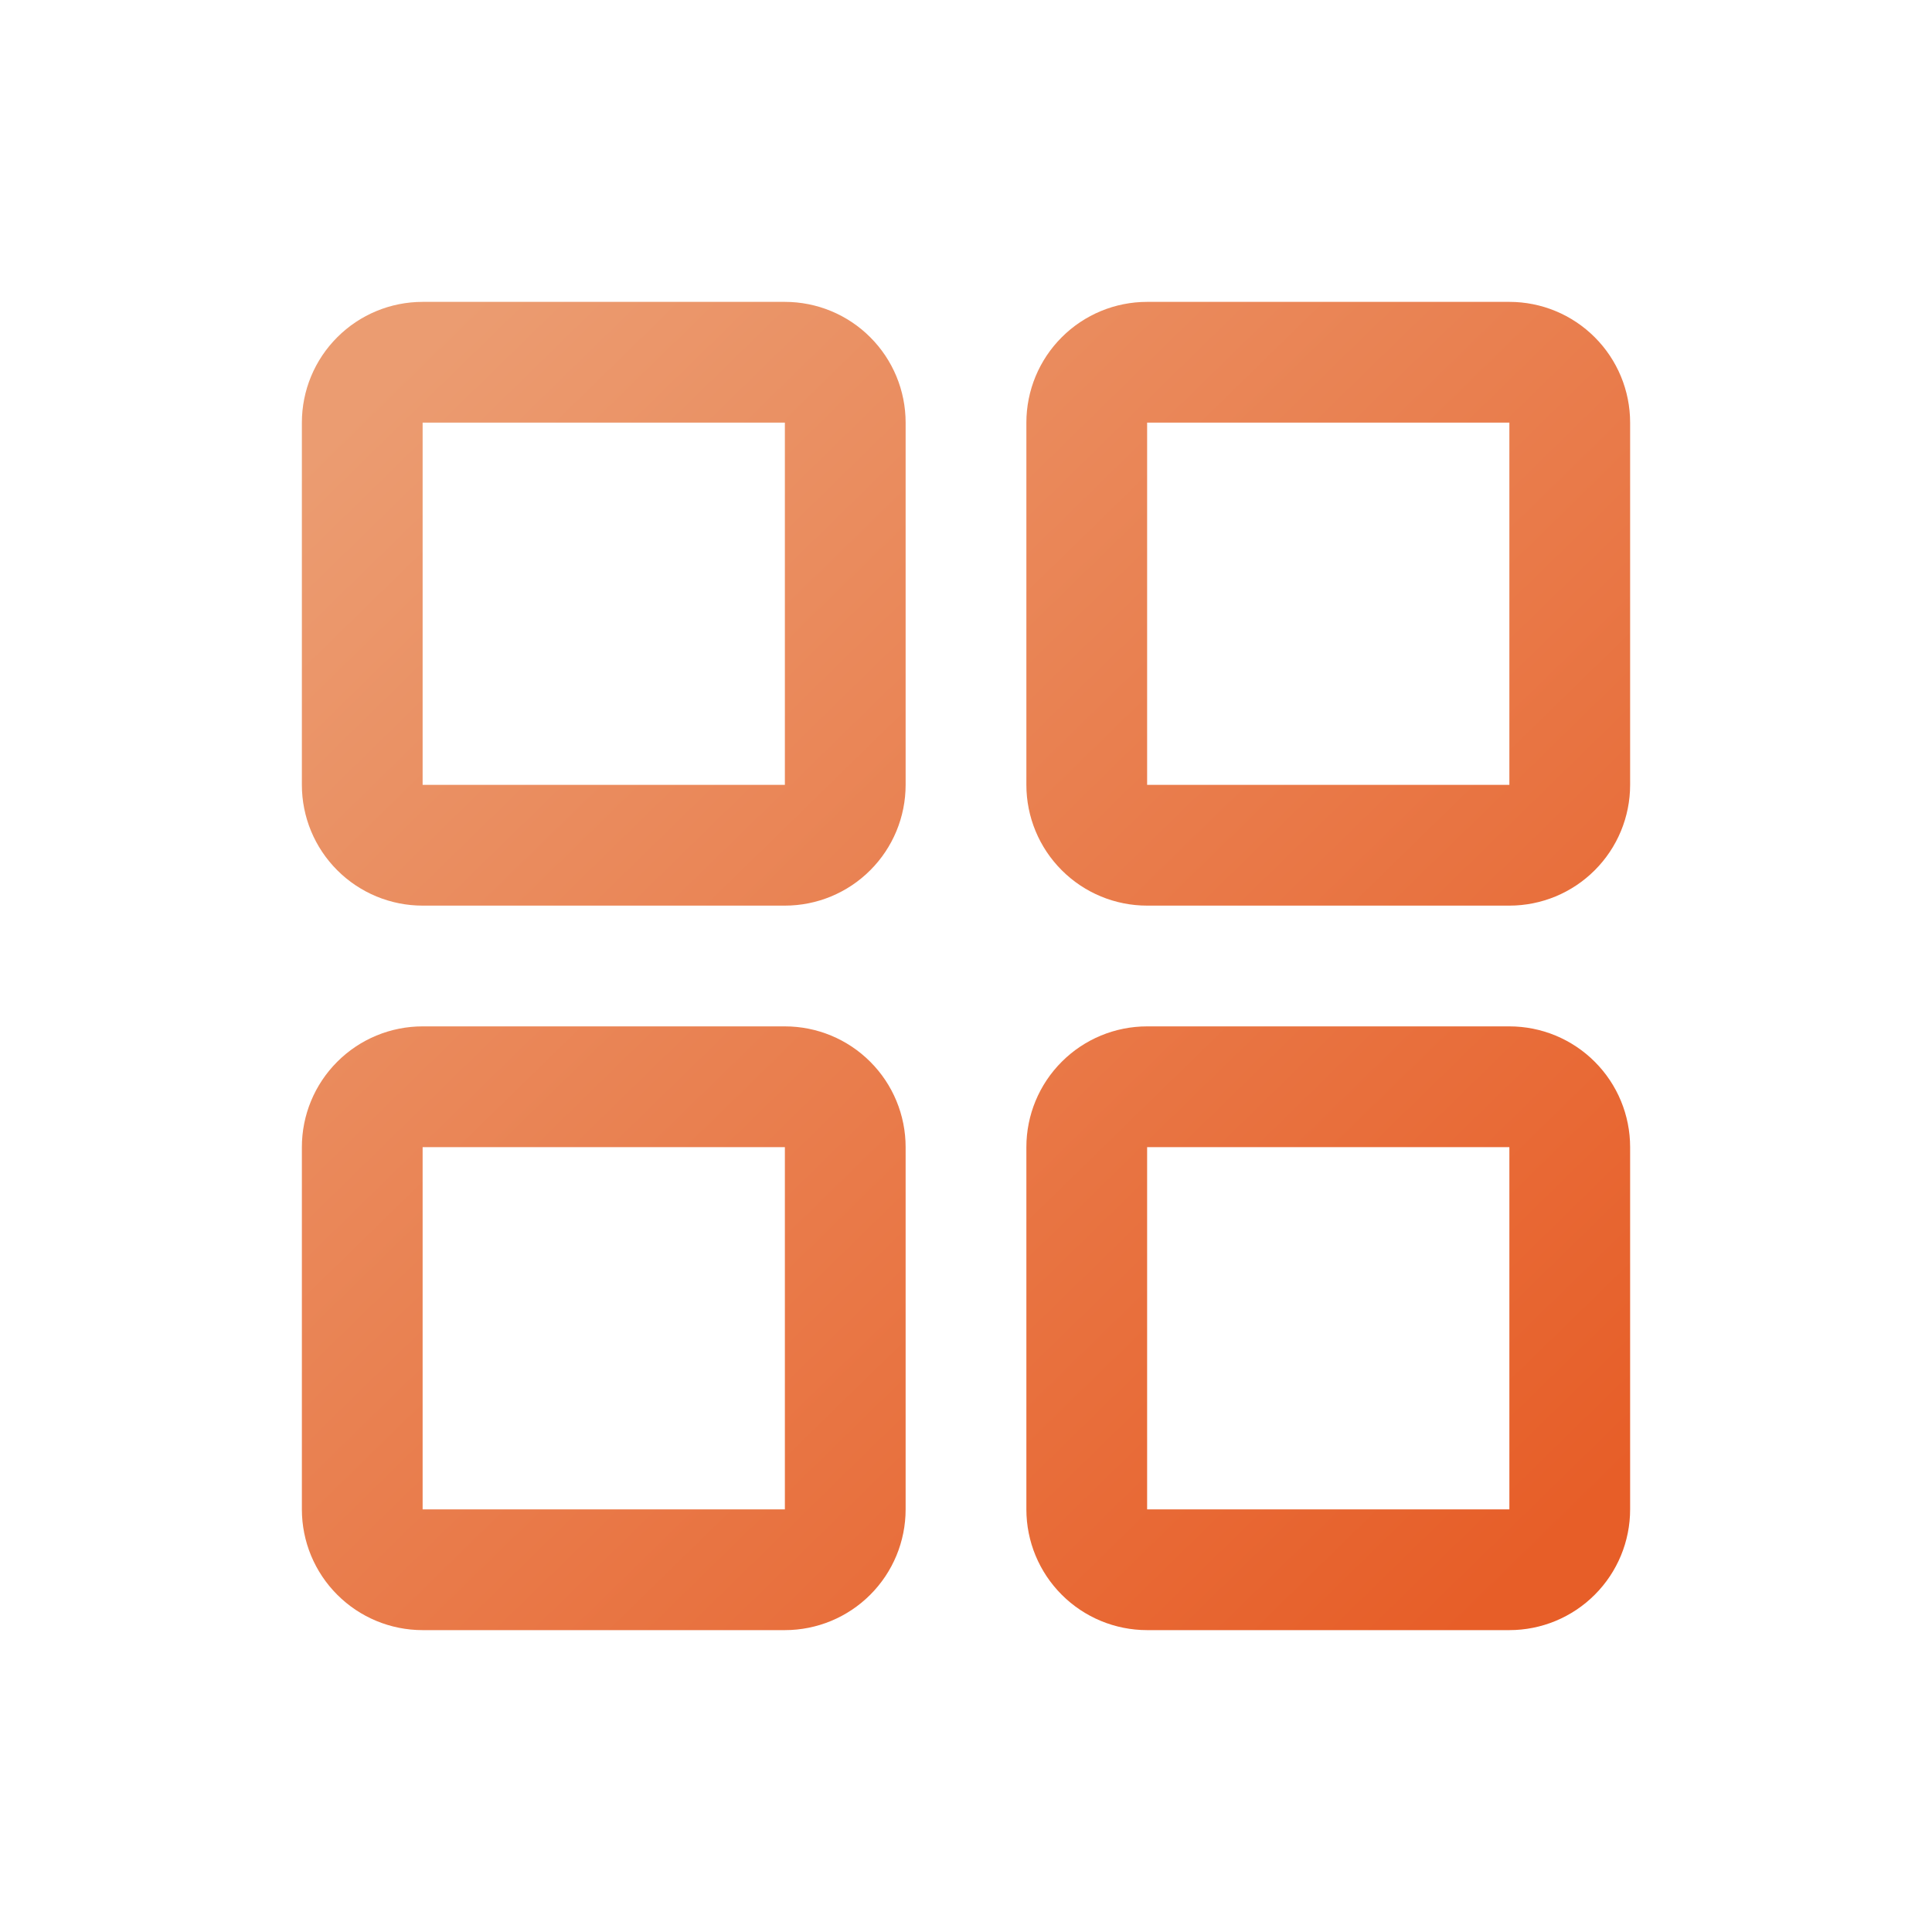
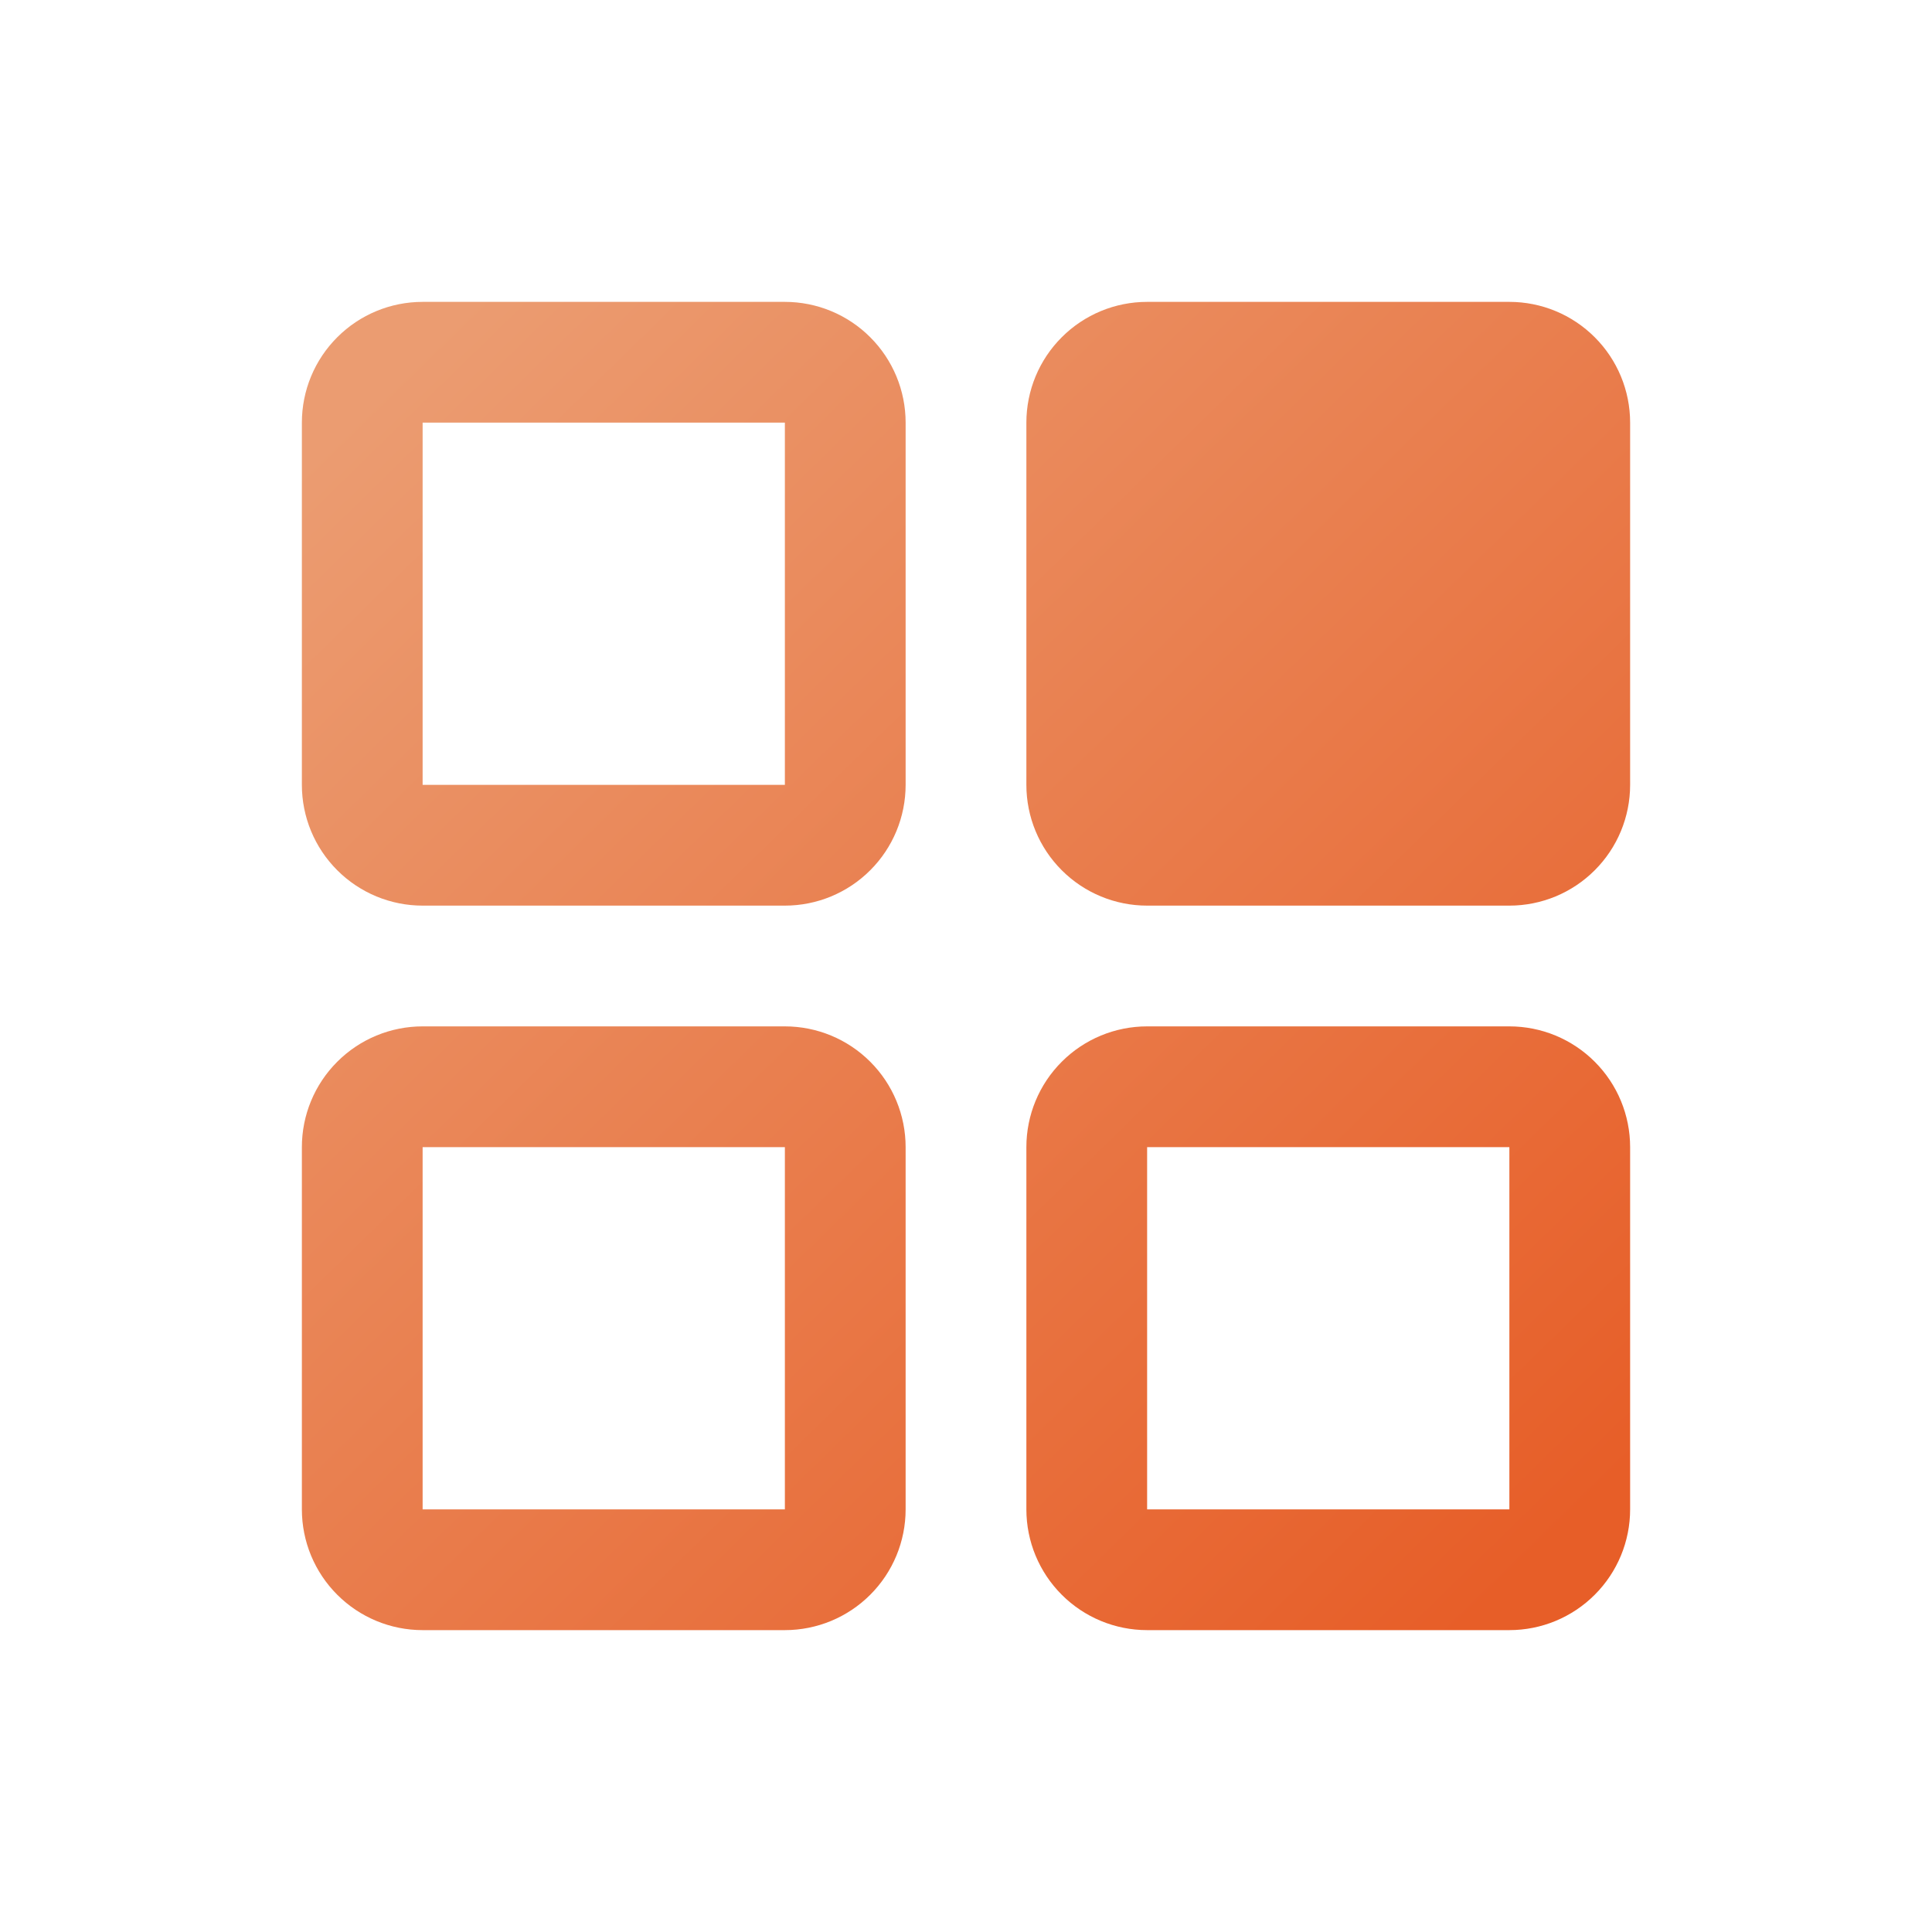
<svg xmlns="http://www.w3.org/2000/svg" width="48" height="48" viewBox="0 0 48 48" fill="none">
-   <path d="M19.5 7.5H10.5C9.704 7.5 8.941 7.816 8.379 8.379C7.816 8.941 7.5 9.704 7.5 10.5V19.5C7.5 20.296 7.816 21.059 8.379 21.621C8.941 22.184 9.704 22.5 10.5 22.5H19.5C20.296 22.5 21.059 22.184 21.621 21.621C22.184 21.059 22.5 20.296 22.5 19.5V10.5C22.5 9.704 22.184 8.941 21.621 8.379C21.059 7.816 20.296 7.5 19.5 7.5ZM19.5 19.5H10.5V10.5H19.5V19.5ZM37.5 7.5H28.5C27.704 7.5 26.941 7.816 26.379 8.379C25.816 8.941 25.5 9.704 25.5 10.5V19.5C25.5 20.296 25.816 21.059 26.379 21.621C26.941 22.184 27.704 22.5 28.5 22.5H37.5C38.296 22.5 39.059 22.184 39.621 21.621C40.184 21.059 40.5 20.296 40.5 19.5V10.5C40.5 9.704 40.184 8.941 39.621 8.379C39.059 7.816 38.296 7.5 37.5 7.5ZM37.5 19.5H28.5V10.5H37.5V19.5ZM19.5 25.5H10.5C9.704 25.5 8.941 25.816 8.379 26.379C7.816 26.941 7.5 27.704 7.5 28.5V37.5C7.5 38.296 7.816 39.059 8.379 39.621C8.941 40.184 9.704 40.5 10.5 40.5H19.5C20.296 40.5 21.059 40.184 21.621 39.621C22.184 39.059 22.5 38.296 22.5 37.5V28.5C22.5 27.704 22.184 26.941 21.621 26.379C21.059 25.816 20.296 25.5 19.5 25.5ZM19.5 37.5H10.5V28.5H19.5V37.5ZM37.5 25.5H28.5C27.704 25.5 26.941 25.816 26.379 26.379C25.816 26.941 25.5 27.704 25.5 28.5V37.5C25.5 38.296 25.816 39.059 26.379 39.621C26.941 40.184 27.704 40.5 28.5 40.5H37.5C38.296 40.5 39.059 40.184 39.621 39.621C40.184 39.059 40.5 38.296 40.5 37.5V28.5C40.5 27.704 40.184 26.941 39.621 26.379C39.059 25.816 38.296 25.5 37.5 25.5ZM37.5 37.5H28.5V28.5H37.5V37.5Z" fill="url(#paint0_linear_7172_6718)" />
+   <path d="M19.5 7.5H10.5C9.704 7.5 8.941 7.816 8.379 8.379C7.816 8.941 7.5 9.704 7.5 10.5V19.5C7.5 20.296 7.816 21.059 8.379 21.621C8.941 22.184 9.704 22.5 10.5 22.5H19.5C20.296 22.5 21.059 22.184 21.621 21.621C22.184 21.059 22.5 20.296 22.5 19.5V10.5C22.5 9.704 22.184 8.941 21.621 8.379C21.059 7.816 20.296 7.5 19.5 7.5ZM19.5 19.5H10.5V10.5H19.5V19.5ZM37.5 7.5H28.5C27.704 7.5 26.941 7.816 26.379 8.379C25.816 8.941 25.5 9.704 25.5 10.5V19.5C25.5 20.296 25.816 21.059 26.379 21.621C26.941 22.184 27.704 22.5 28.5 22.5H37.5C38.296 22.5 39.059 22.184 39.621 21.621C40.184 21.059 40.5 20.296 40.5 19.5V10.5C40.5 9.704 40.184 8.941 39.621 8.379C39.059 7.816 38.296 7.5 37.5 7.5ZH28.5V10.5H37.5V19.5ZM19.5 25.5H10.5C9.704 25.5 8.941 25.816 8.379 26.379C7.816 26.941 7.5 27.704 7.5 28.5V37.5C7.5 38.296 7.816 39.059 8.379 39.621C8.941 40.184 9.704 40.5 10.5 40.5H19.5C20.296 40.5 21.059 40.184 21.621 39.621C22.184 39.059 22.5 38.296 22.5 37.5V28.5C22.5 27.704 22.184 26.941 21.621 26.379C21.059 25.816 20.296 25.5 19.5 25.5ZM19.5 37.5H10.5V28.5H19.5V37.5ZM37.5 25.5H28.5C27.704 25.5 26.941 25.816 26.379 26.379C25.816 26.941 25.5 27.704 25.5 28.5V37.5C25.5 38.296 25.816 39.059 26.379 39.621C26.941 40.184 27.704 40.5 28.5 40.5H37.5C38.296 40.5 39.059 40.184 39.621 39.621C40.184 39.059 40.5 38.296 40.5 37.5V28.5C40.5 27.704 40.184 26.941 39.621 26.379C39.059 25.816 38.296 25.5 37.5 25.5ZM37.5 37.5H28.5V28.5H37.5V37.5Z" fill="url(#paint0_linear_7172_6718)" />
  <defs>
    <linearGradient id="paint0_linear_7172_6718" x1="36.333" y1="40.5" x2="7.801" y2="11.274" gradientUnits="userSpaceOnUse">
      <stop stop-color="#E75E28" />
      <stop offset="1" stop-color="#EB9C71" />
    </linearGradient>
  </defs>
</svg>